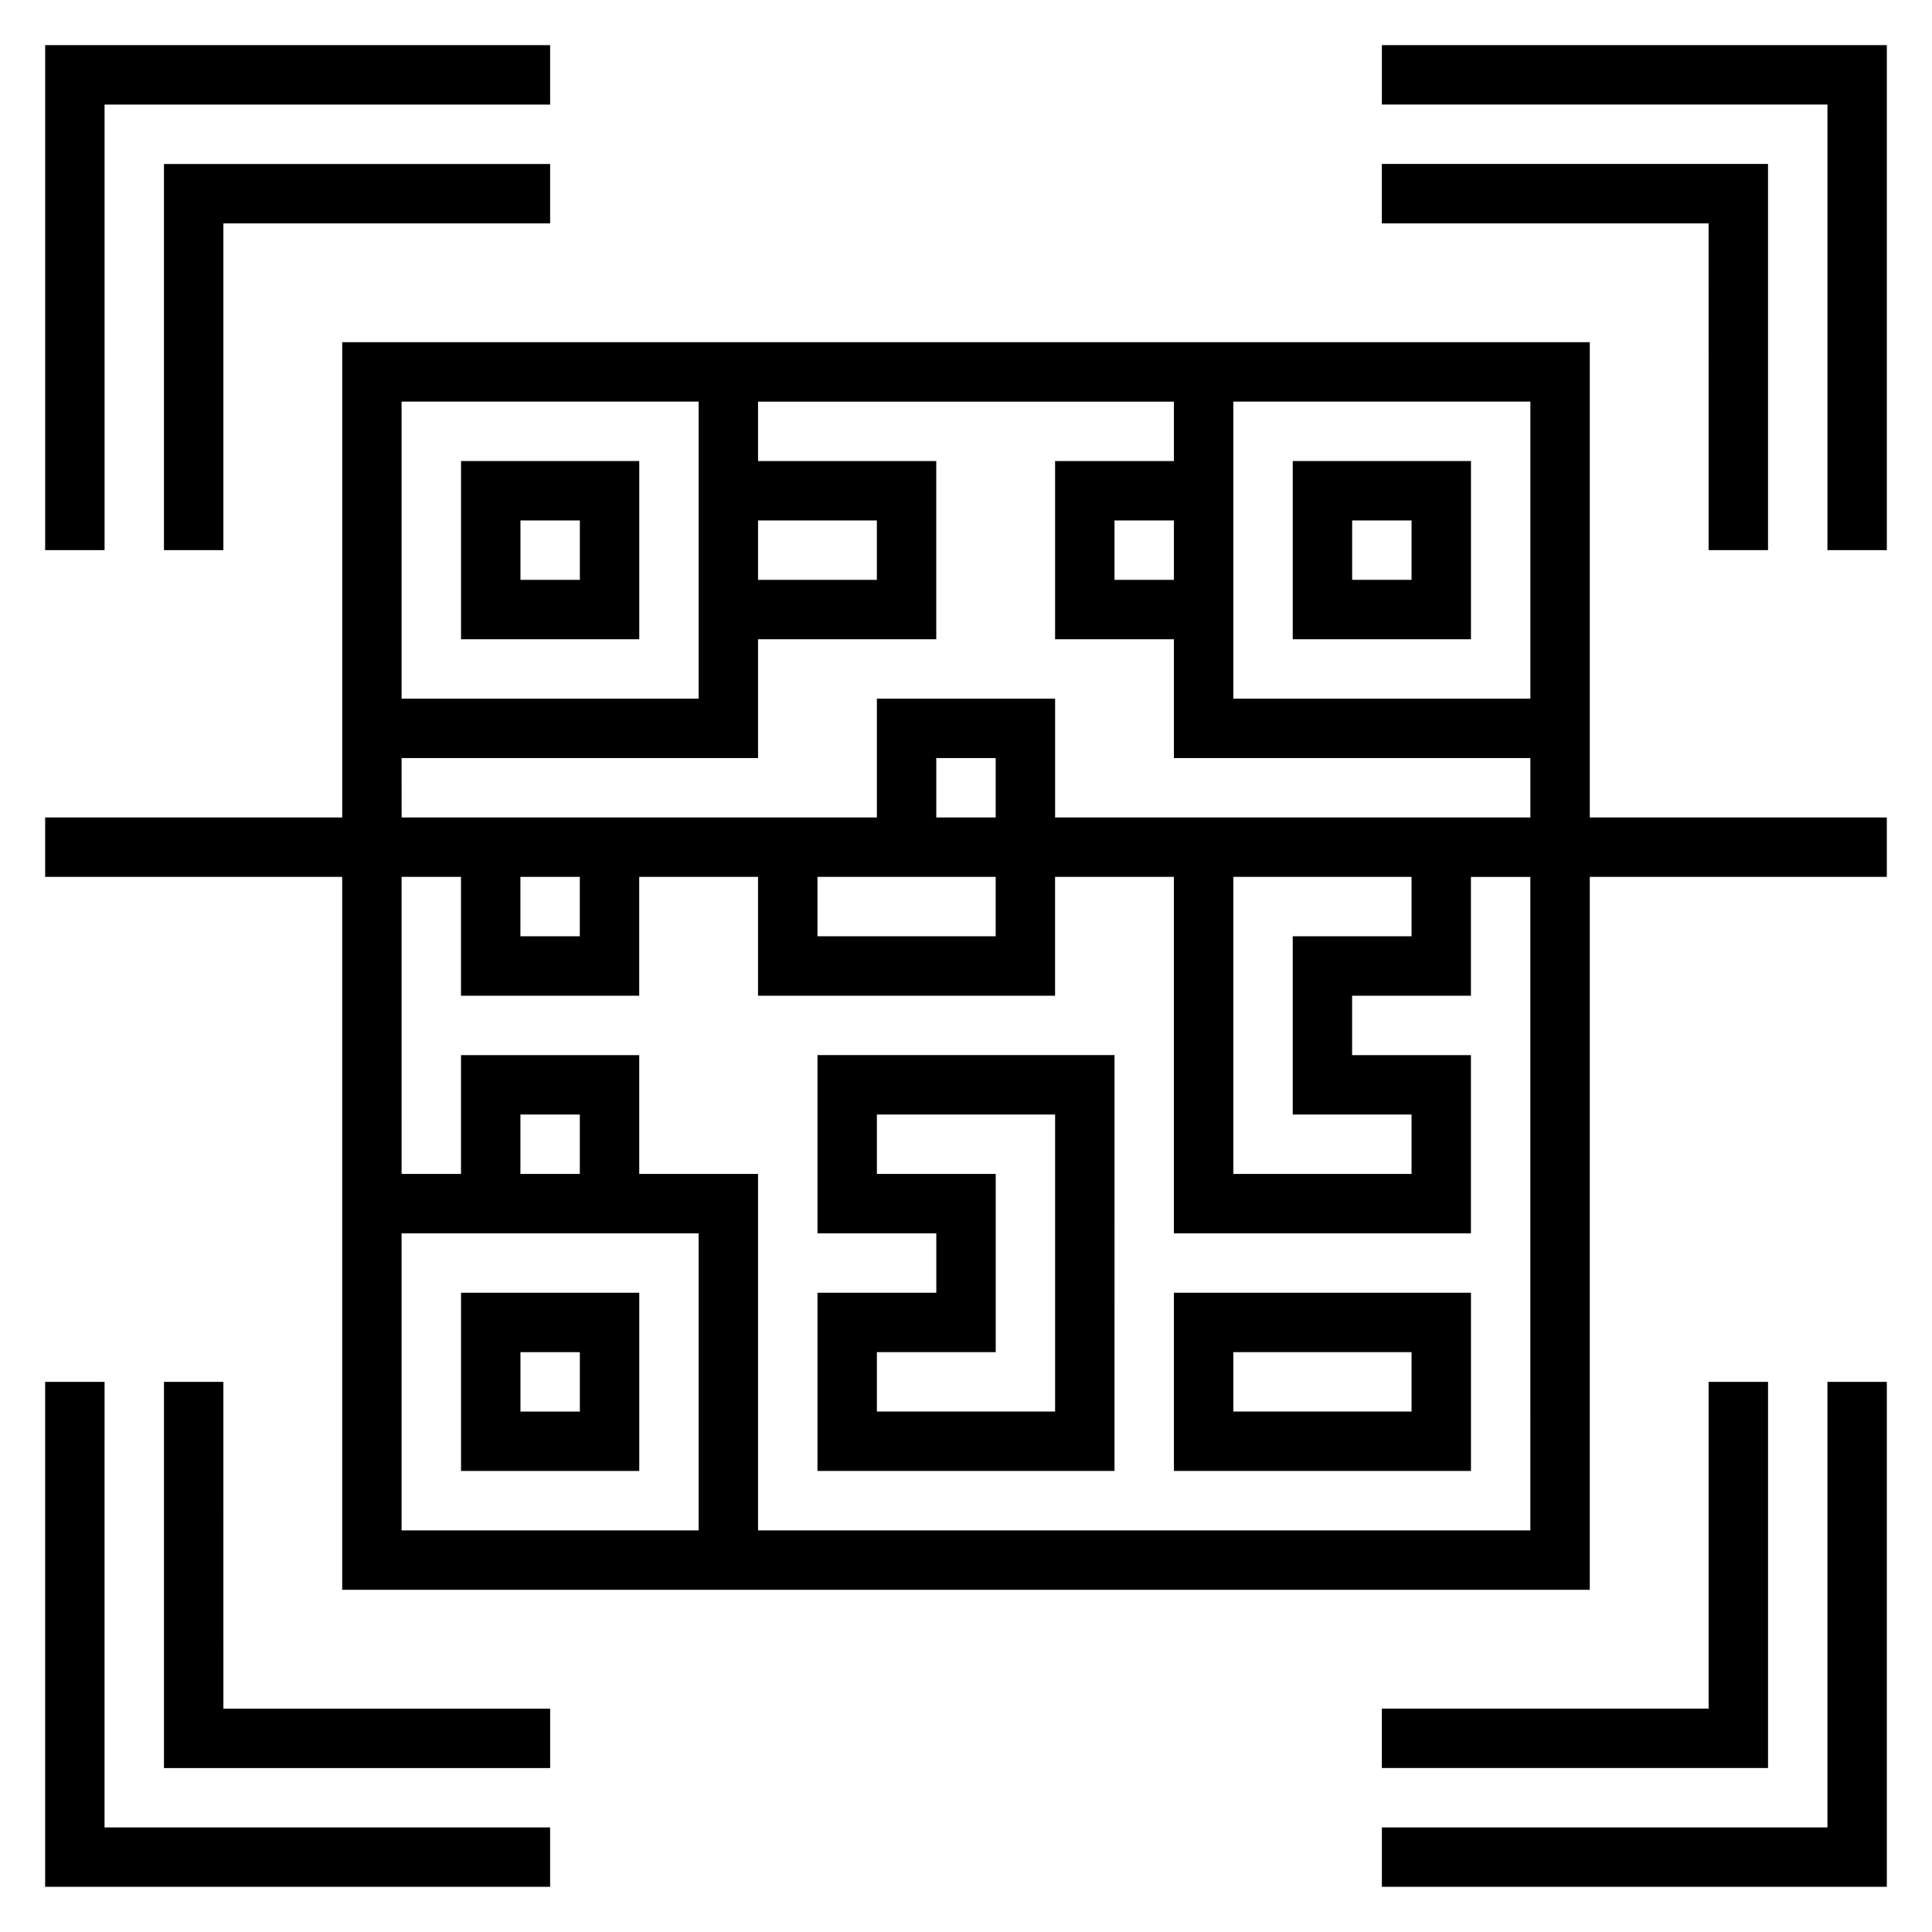
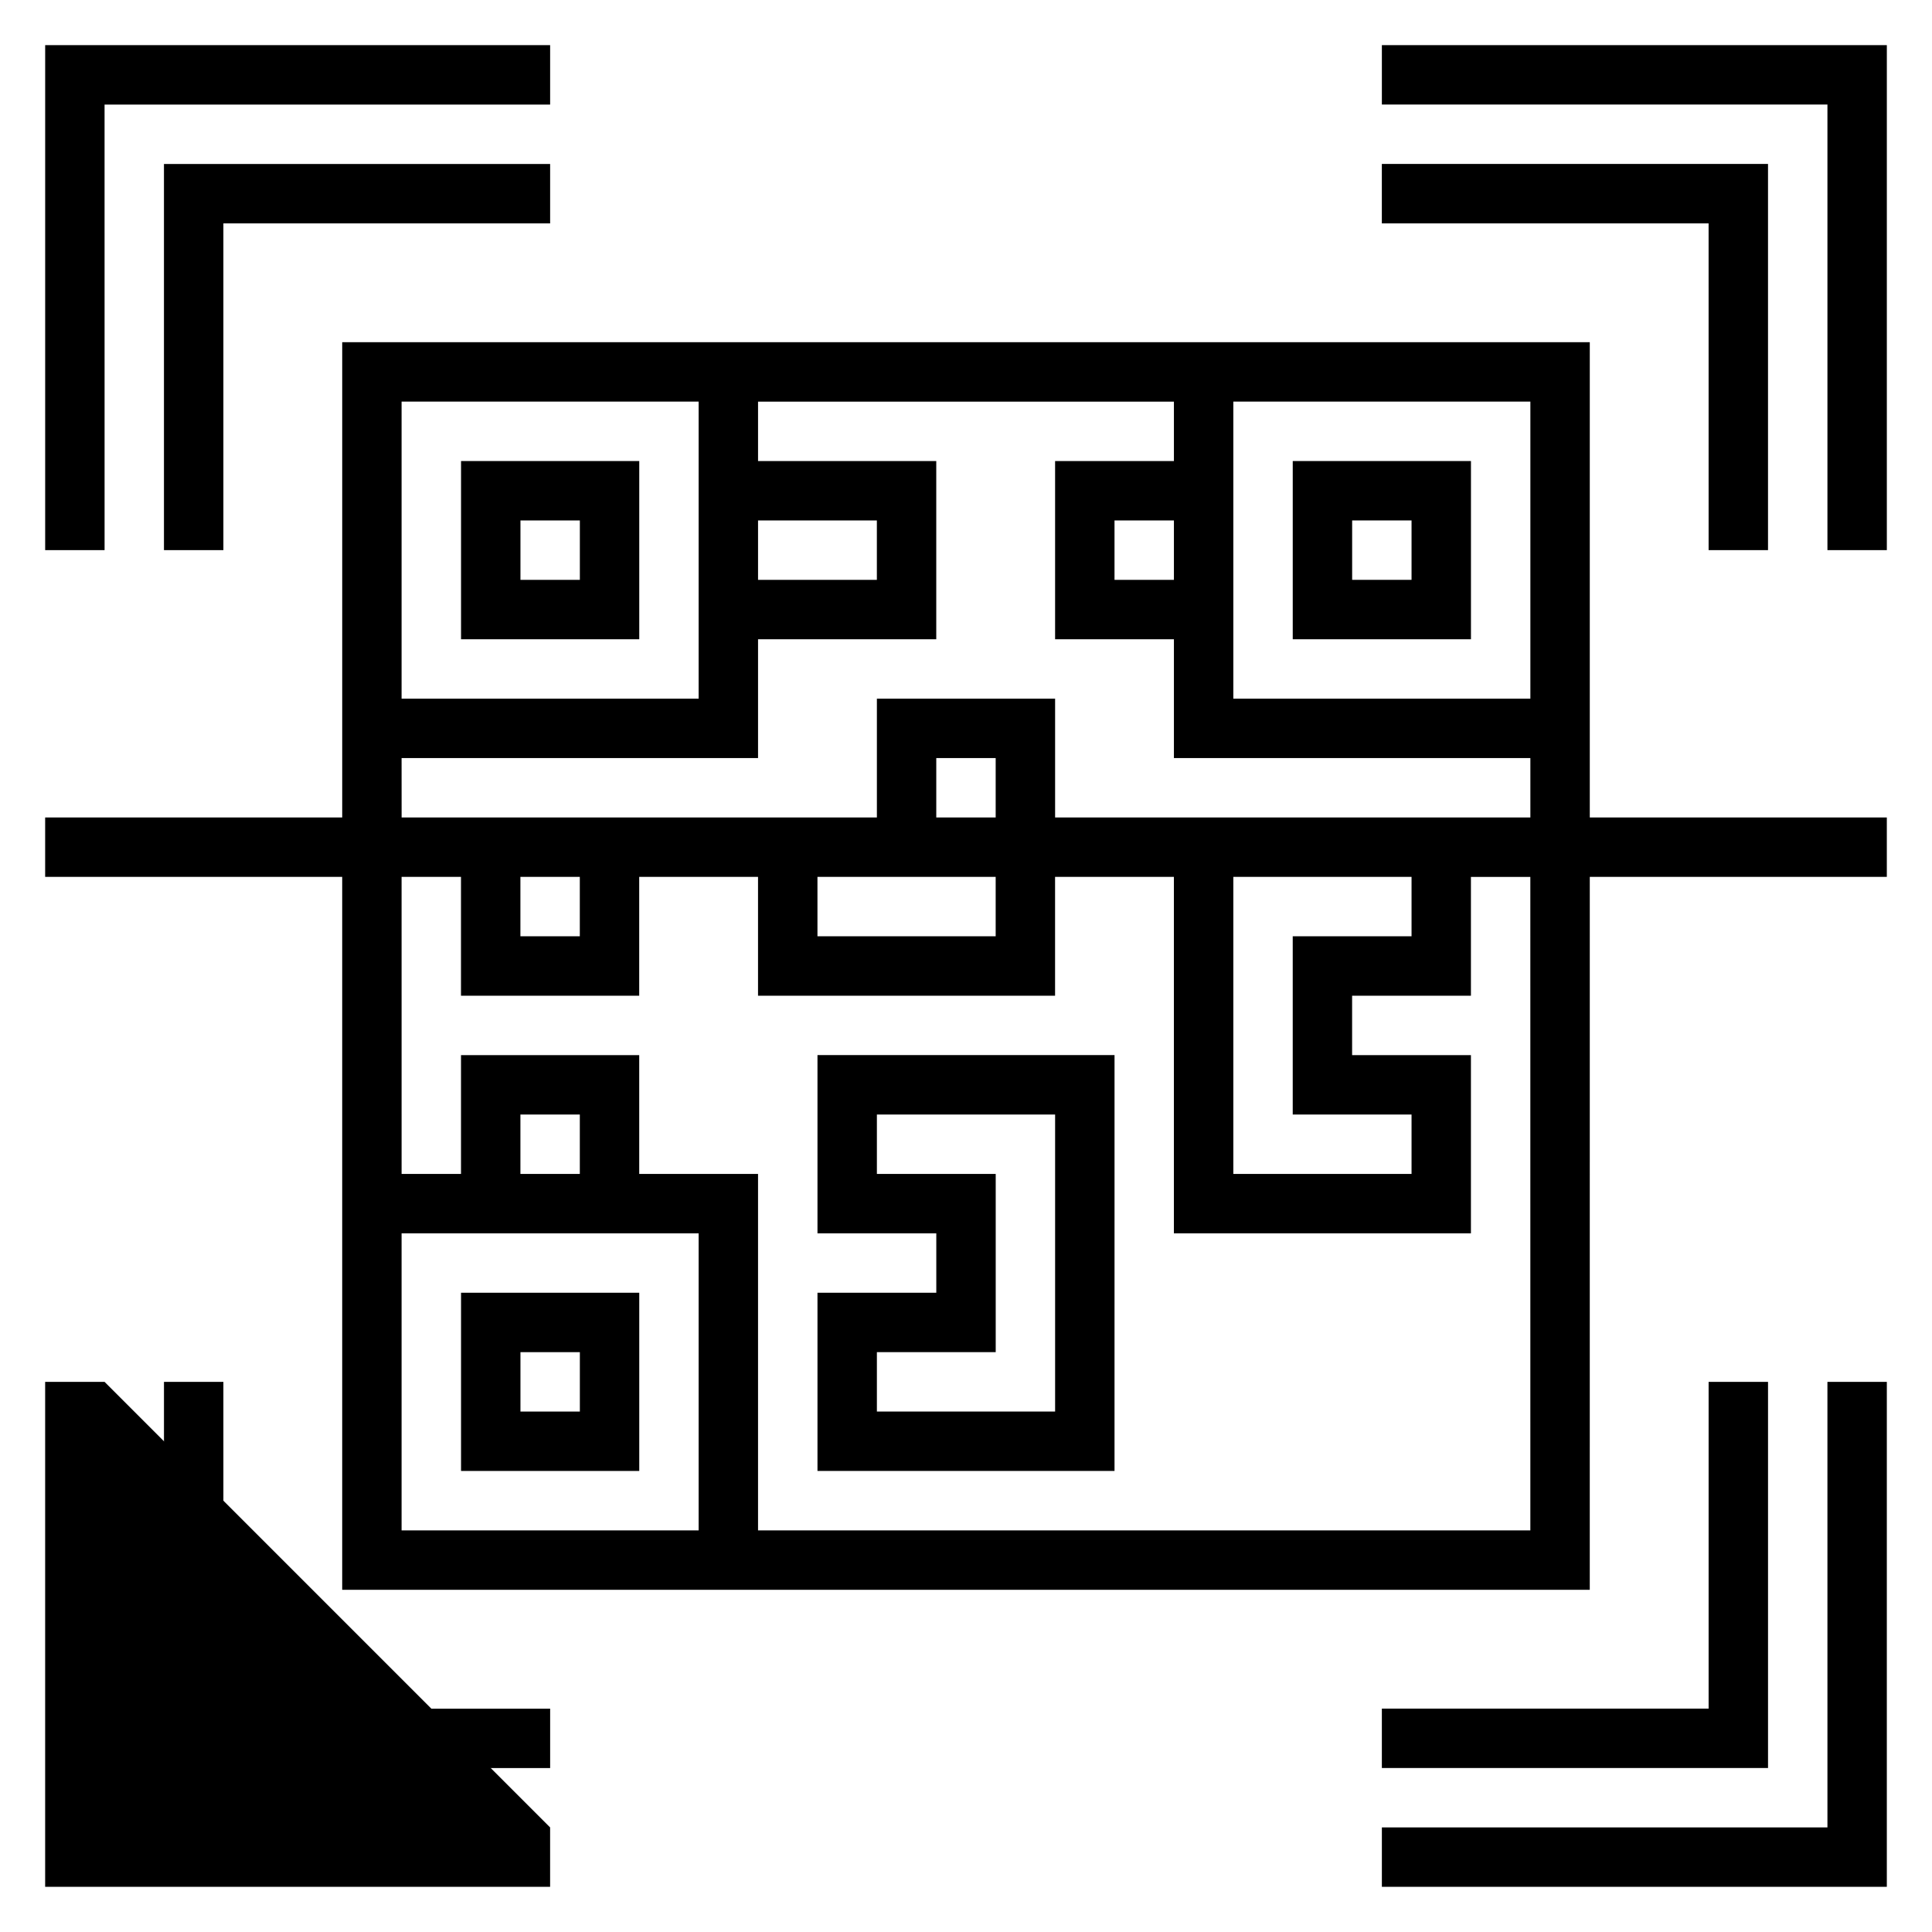
<svg xmlns="http://www.w3.org/2000/svg" fill="#000000" width="800px" height="800px" version="1.1" viewBox="144 144 512 512">
  <g>
    <path d="m565.31 234.69h-330.62v125.95l-78.723-0.004v15.742h78.719v188.93h330.62l0.004-188.93h78.719v-15.742l-78.719-0.004zm-15.746 94.461h-78.719v-78.719h78.719zm-94.465-31.484h-15.742v-15.742h15.742zm-110.21-15.746h31.488v15.742h-31.488zm-15.746-31.488v78.719h-78.719v-78.719zm-78.719 94.465h94.465v-31.488h47.23v-47.23h-47.23v-15.742h110.21v15.742h-31.488v47.23h31.488v31.488h94.465v15.742h-125.95v-31.488h-47.23v31.488h-125.95zm267.65 94.465v15.742h-47.23v-78.719h47.23v15.742h-31.488v47.23zm-157.44-62.977h47.23v15.742h-47.23zm31.488-15.746v-15.742h15.742v15.742zm-110.21 15.746h15.742v15.742h-15.742zm-31.488 94.465h78.719v78.719h-78.719zm47.234-15.746h-15.742v-15.742h15.742zm251.9 94.465h-204.67v-94.465h-31.488v-31.488h-47.23v31.488h-15.742l-0.004-78.719h15.742v31.488h47.23v-31.488h31.488v31.488h78.719v-31.488h31.488v94.465h78.719v-47.23h-31.488v-15.742h31.488v-31.488h15.742z" />
    <path d="m313.41 266.18h-47.23v47.23h47.23zm-15.742 31.488h-15.742v-15.742h15.742z" />
    <path d="m266.18 486.59v47.23h47.23v-47.23zm31.488 31.488h-15.742v-15.742h15.742z" />
    <path d="m533.82 313.41v-47.23h-47.23v47.23zm-31.488-31.488h15.742v15.742h-15.742z" />
    <path d="m360.64 470.85h31.488v15.742h-31.488v47.23h78.719l0.004-110.21h-78.723zm15.746-31.488h47.23v78.719h-47.23v-15.742h31.488v-47.23h-31.488z" />
-     <path d="m455.1 533.82h78.719v-47.23l-78.719-0.004zm15.746-31.488h47.23v15.742h-47.23z" />
    <path d="m171.71 171.71h118.08v-15.746h-133.82v133.82h15.746z" />
    <path d="m203.2 289.79v-86.59h86.59v-15.746h-102.34v102.34z" />
    <path d="m203.2 510.21h-15.746v102.34h102.34v-15.742h-86.59z" />
-     <path d="m171.71 510.21h-15.746v133.82h133.82v-15.742h-118.08z" />
+     <path d="m171.71 510.21h-15.746v133.82h133.82v-15.742z" />
    <path d="m596.8 289.79h15.742v-102.34h-102.34v15.746h86.594z" />
    <path d="m510.21 155.96v15.746h118.08v118.08h15.742v-133.82z" />
    <path d="m628.29 628.29h-118.08v15.742h133.82v-133.82h-15.742z" />
    <path d="m596.8 510.21v86.594h-86.594v15.742h102.34v-102.34z" />
  </g>
</svg>